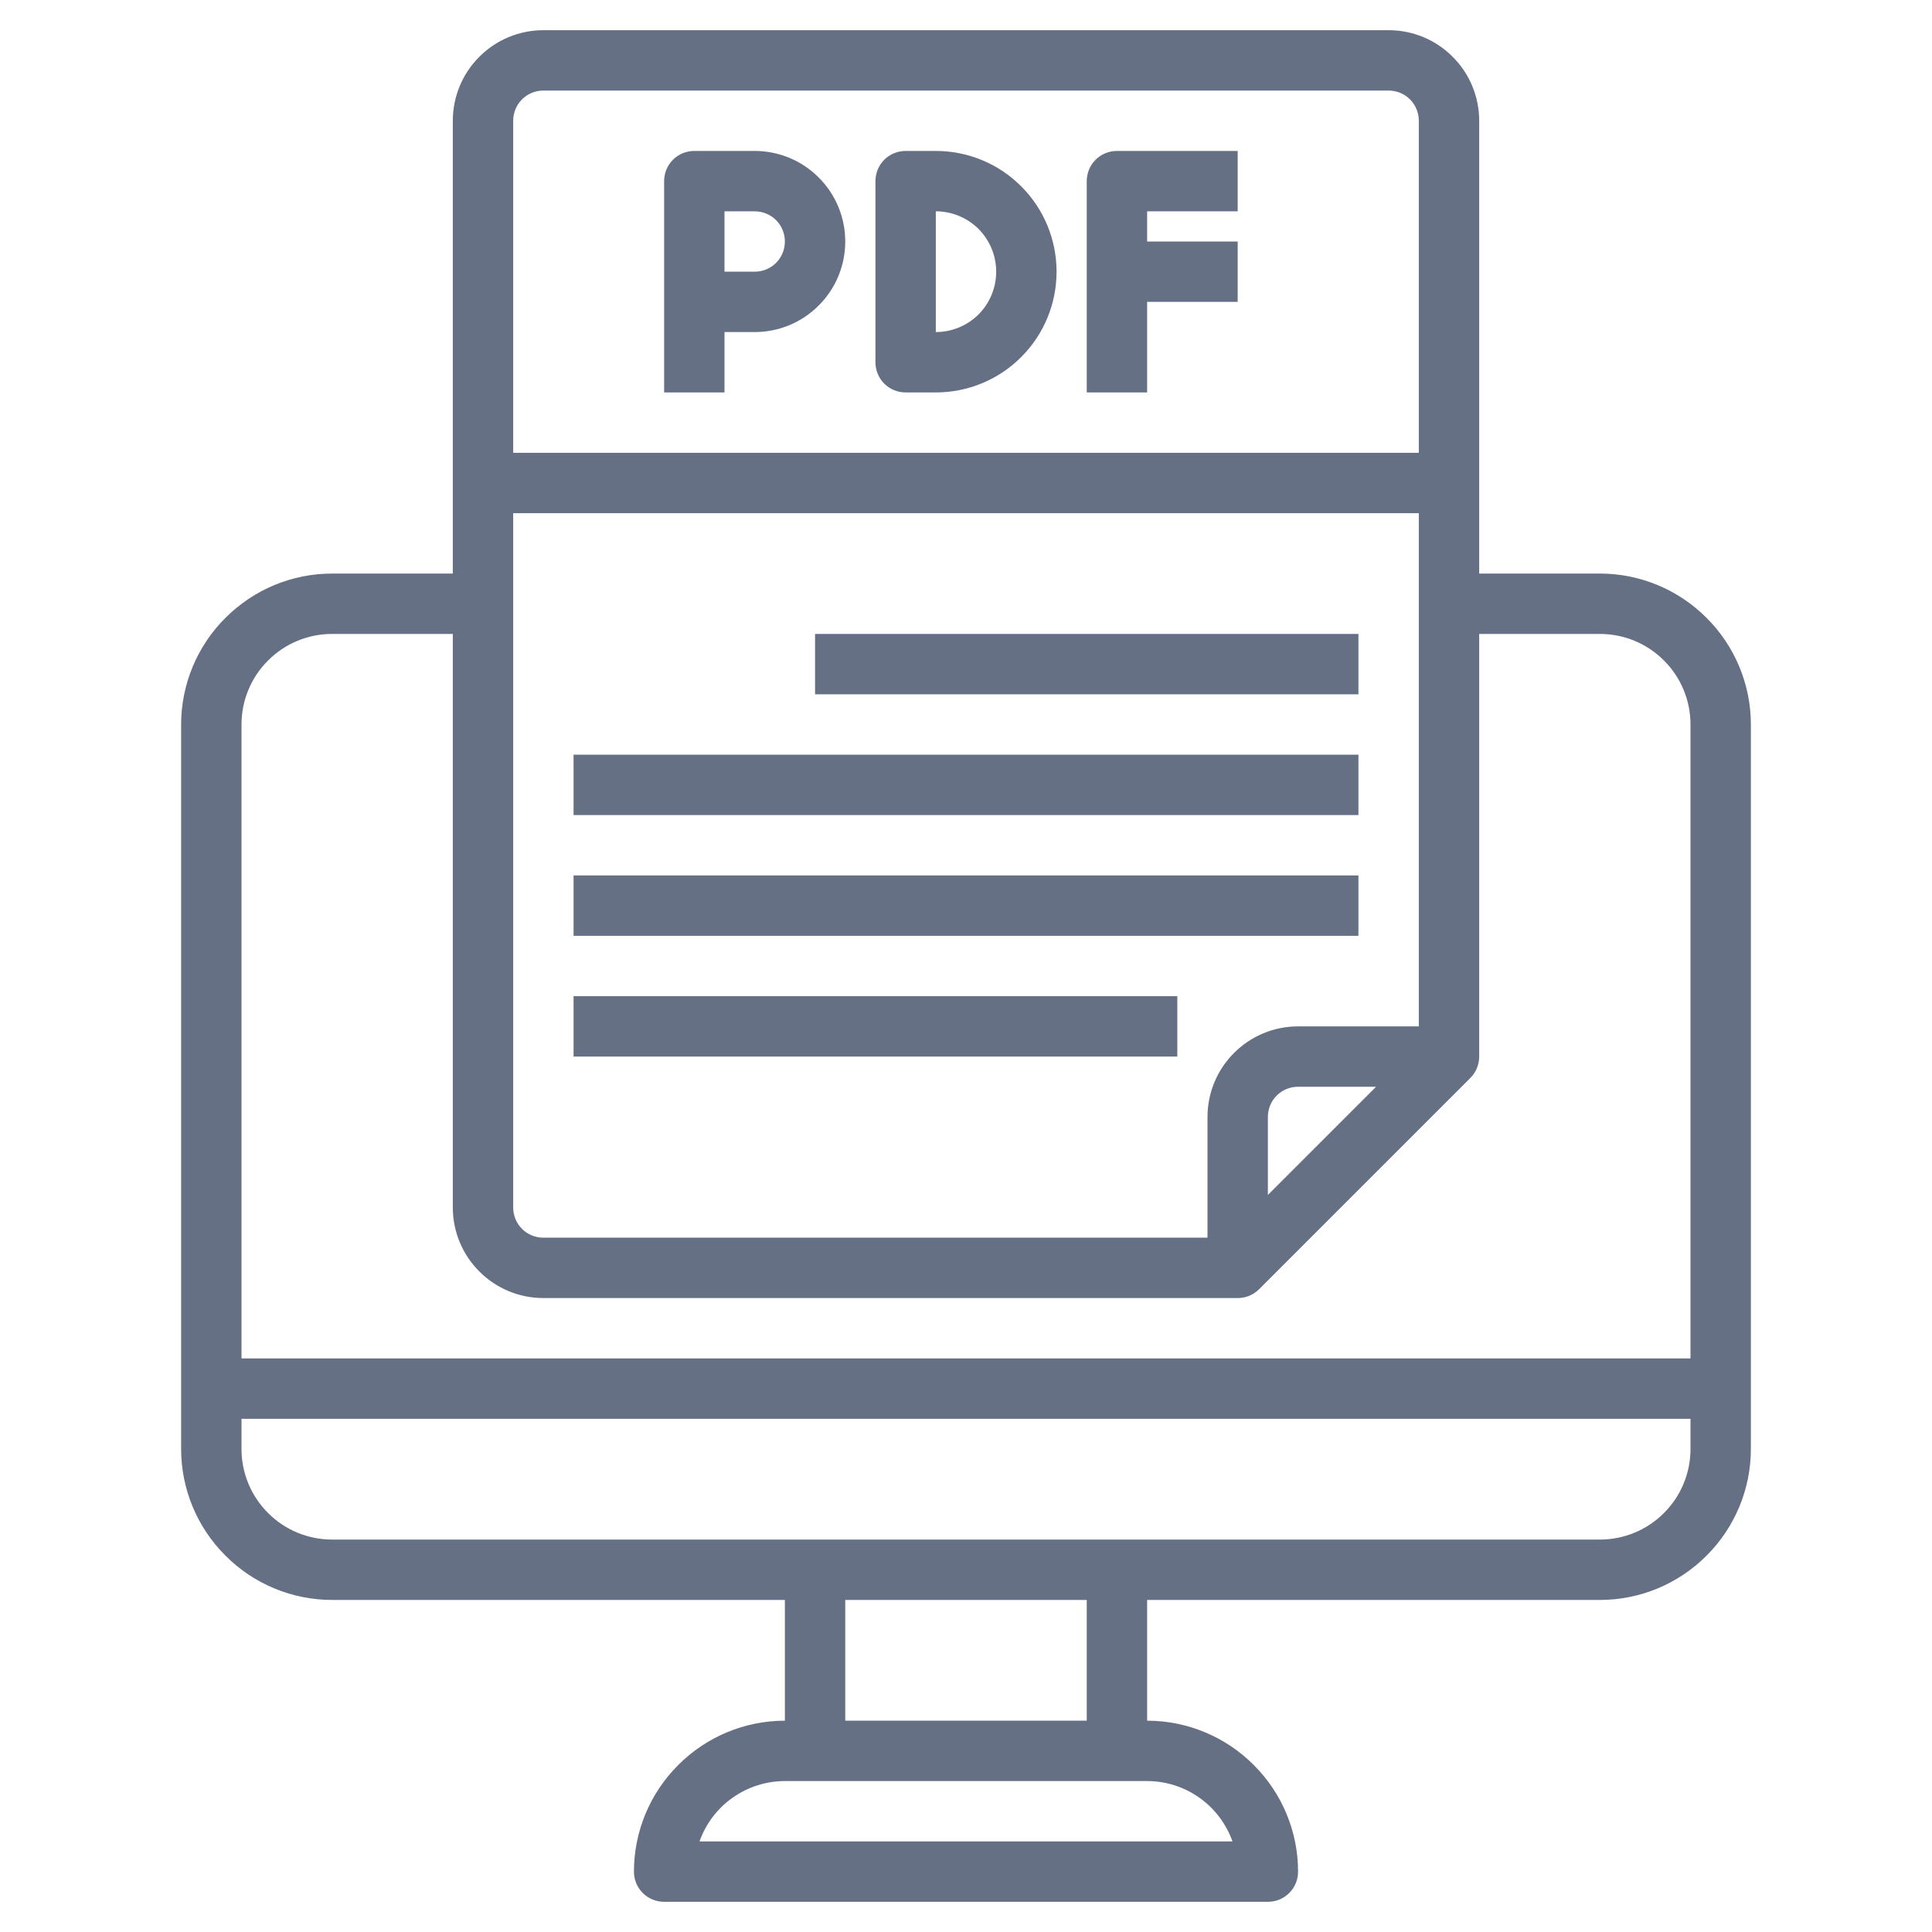
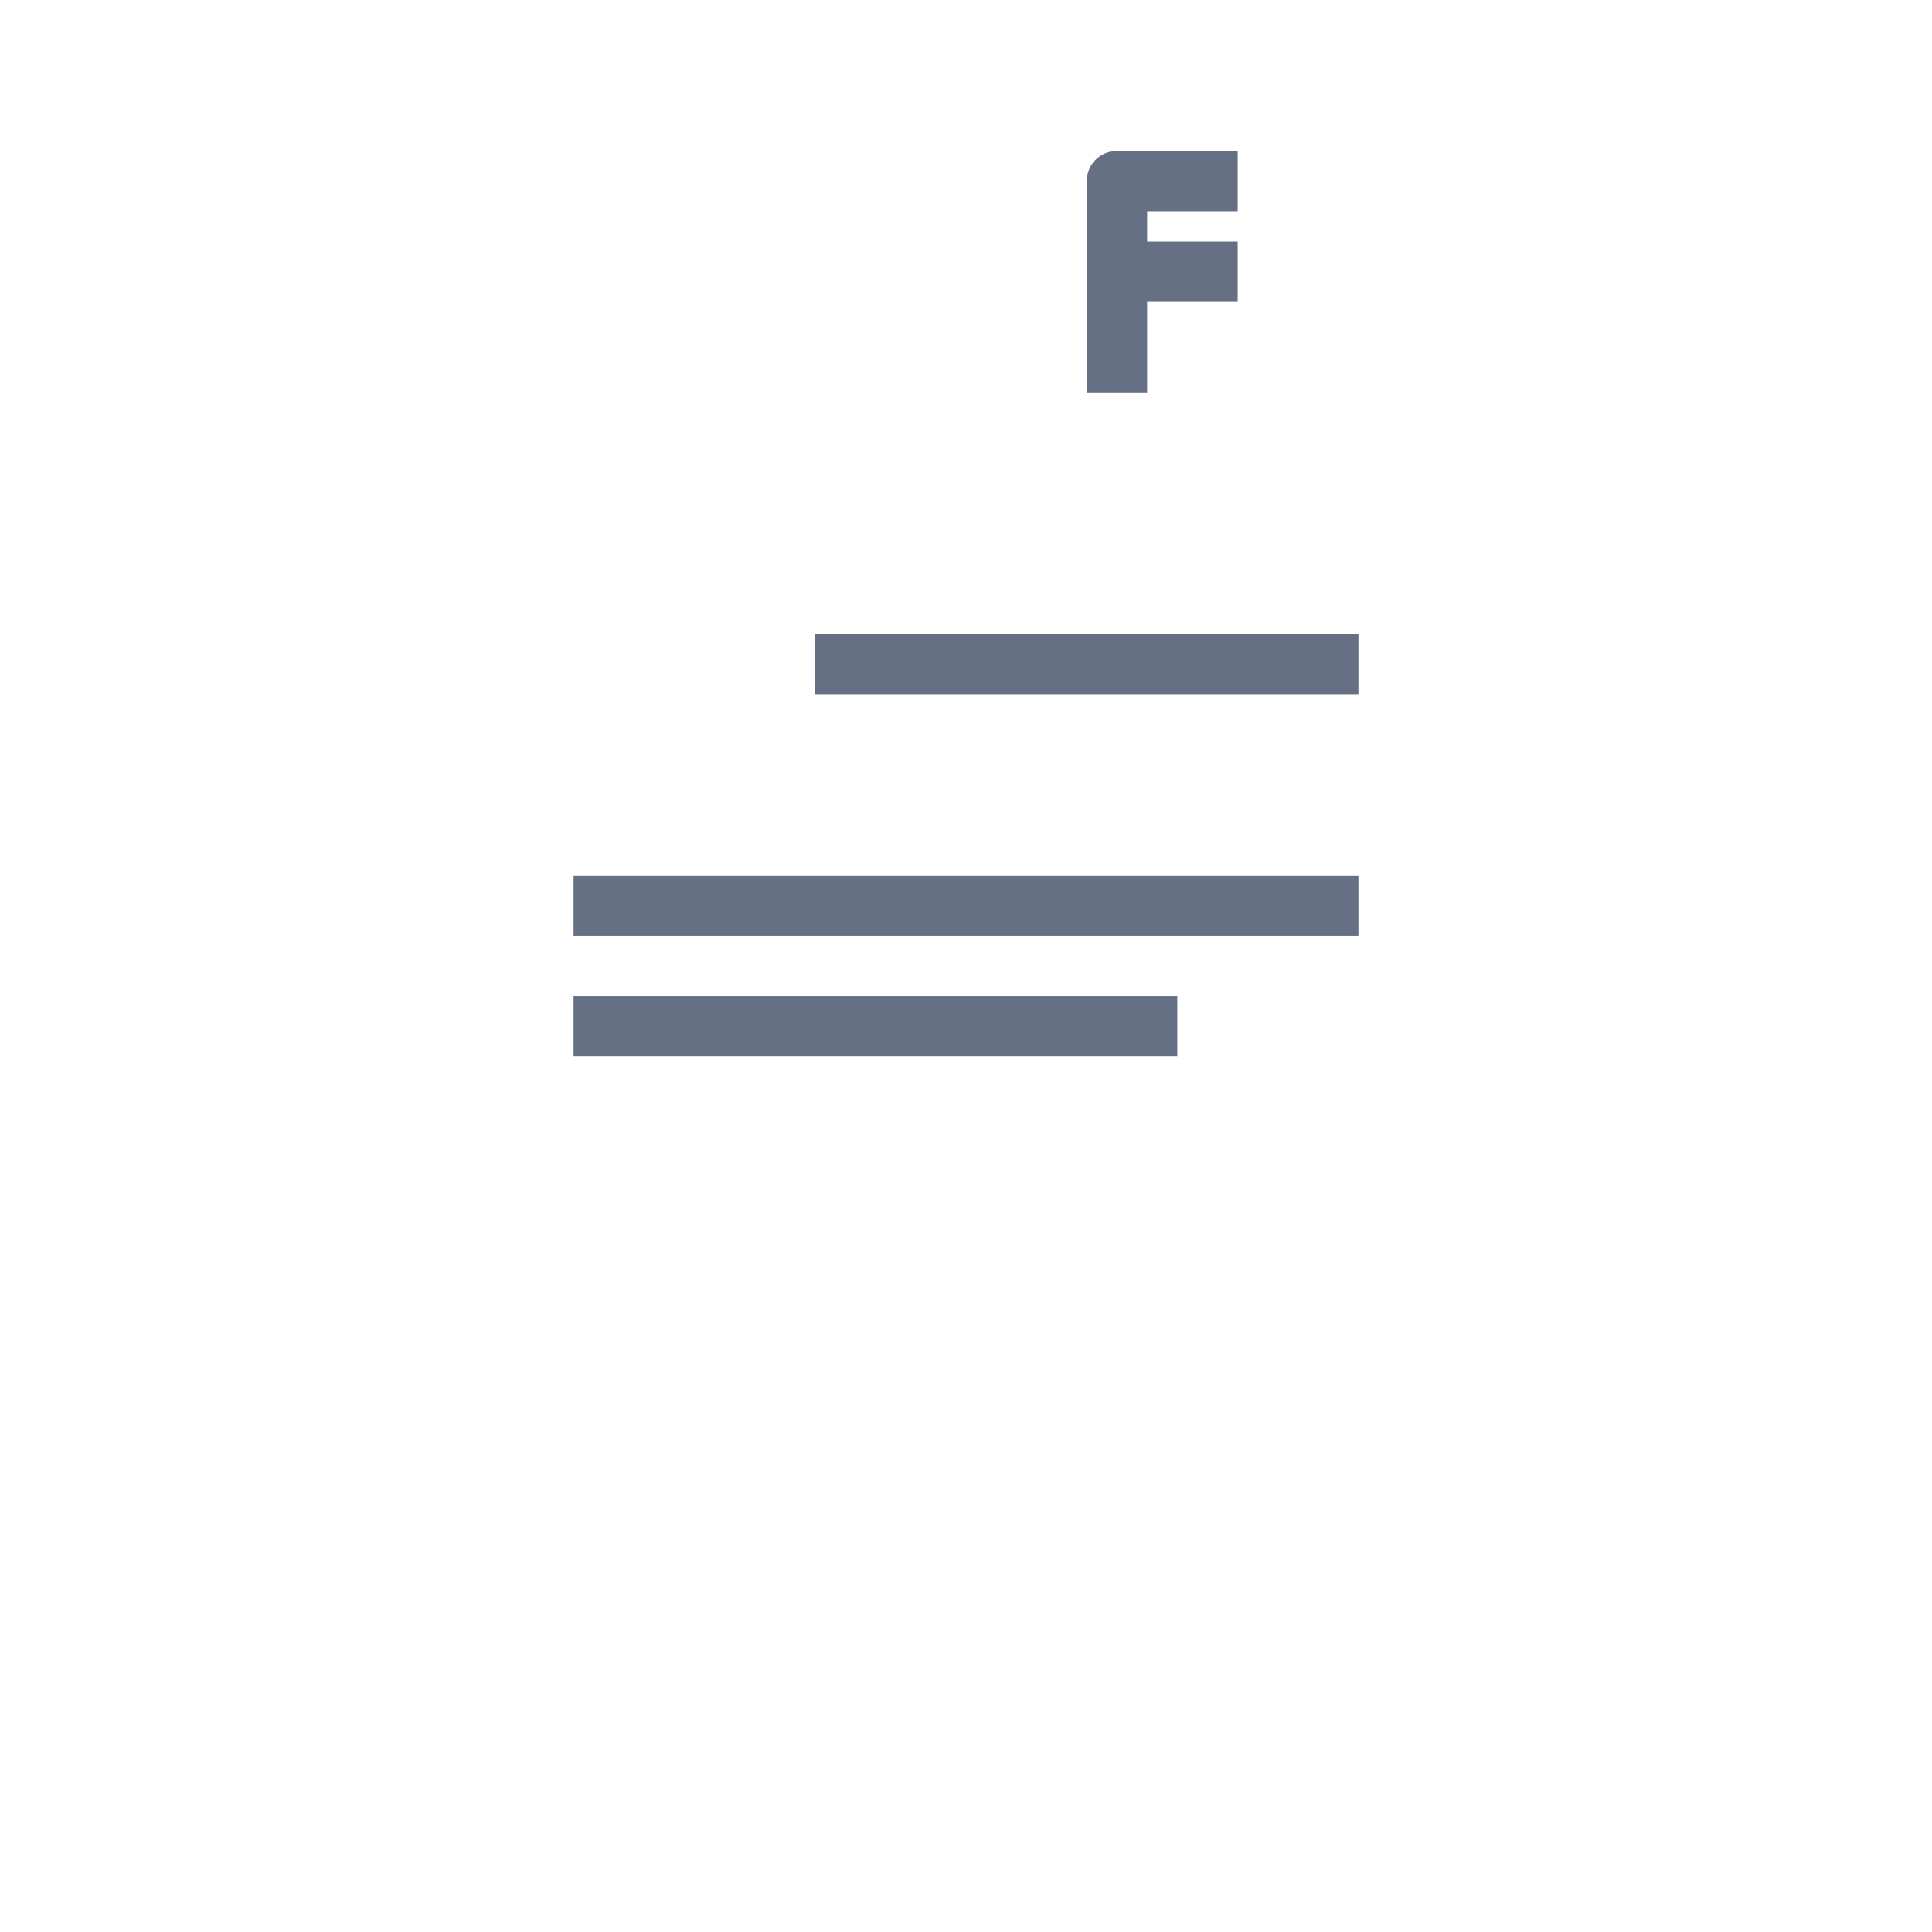
<svg xmlns="http://www.w3.org/2000/svg" width="16" height="16" viewBox="0 0 16 16" fill="none">
-   <path d="M13.25 4.75H12.25V1C12.25 0.801 12.171 0.61 12.03 0.47C11.89 0.329 11.699 0.25 11.5 0.25H4.5C4.301 0.25 4.11 0.329 3.97 0.47C3.829 0.61 3.75 0.801 3.75 1V4.75H2.75C2.419 4.75 2.101 4.882 1.867 5.117C1.632 5.351 1.5 5.669 1.5 6V12C1.5 12.331 1.632 12.649 1.867 12.883C2.101 13.118 2.419 13.25 2.75 13.25H6.5V14.25C6.169 14.25 5.851 14.382 5.617 14.617C5.382 14.851 5.25 15.169 5.25 15.5C5.25 15.566 5.276 15.63 5.323 15.677C5.37 15.724 5.434 15.75 5.5 15.75H10.5C10.566 15.75 10.63 15.724 10.677 15.677C10.724 15.63 10.75 15.566 10.75 15.5C10.75 15.169 10.618 14.851 10.383 14.617C10.149 14.382 9.831 14.25 9.5 14.25V13.25H13.25C13.581 13.25 13.899 13.118 14.133 12.883C14.368 12.649 14.5 12.331 14.5 12V6C14.5 5.669 14.368 5.351 14.133 5.117C13.899 4.882 13.581 4.75 13.25 4.75ZM11.75 8.5H10.75C10.551 8.5 10.36 8.579 10.22 8.72C10.079 8.86 10 9.051 10 9.25V10.25H4.5C4.434 10.25 4.37 10.224 4.323 10.177C4.276 10.13 4.25 10.066 4.25 10V4.25H11.75V8.5ZM11.396 9L10.5 9.896V9.25C10.5 9.184 10.526 9.12 10.573 9.073C10.62 9.026 10.684 9 10.75 9H11.396ZM4.5 0.75H11.5C11.566 0.75 11.63 0.776 11.677 0.823C11.724 0.87 11.75 0.934 11.75 1V3.75H4.25V1C4.25 0.934 4.276 0.87 4.323 0.823C4.37 0.776 4.434 0.75 4.5 0.75ZM2.75 5.25H3.75V10C3.75 10.199 3.829 10.39 3.97 10.53C4.11 10.671 4.301 10.75 4.5 10.75H10.25C10.316 10.75 10.38 10.724 10.427 10.677L12.177 8.927C12.224 8.88 12.25 8.816 12.25 8.75V5.25H13.25C13.449 5.25 13.64 5.329 13.78 5.47C13.921 5.61 14 5.801 14 6V11.25H2V6C2 5.801 2.079 5.61 2.22 5.47C2.36 5.329 2.551 5.25 2.75 5.25ZM10.207 15.25H5.793C5.845 15.104 5.94 14.977 6.067 14.888C6.194 14.798 6.345 14.75 6.5 14.75H9.5C9.655 14.75 9.806 14.798 9.933 14.888C10.059 14.977 10.155 15.104 10.207 15.25ZM9 14.25H7V13.25H9V14.25ZM13.25 12.75H2.75C2.551 12.75 2.36 12.671 2.22 12.53C2.079 12.39 2 12.199 2 12V11.75H14V12C14 12.199 13.921 12.39 13.78 12.53C13.64 12.671 13.449 12.75 13.25 12.75Z" fill="#667085" />
-   <path d="M6 2.75H6.25C6.449 2.75 6.64 2.671 6.78 2.53C6.921 2.39 7 2.199 7 2C7 1.801 6.921 1.61 6.78 1.47C6.64 1.329 6.449 1.25 6.25 1.25H5.75C5.684 1.25 5.62 1.276 5.573 1.323C5.526 1.37 5.5 1.434 5.5 1.5V3.25H6V2.75ZM6 1.75H6.25C6.316 1.75 6.38 1.776 6.427 1.823C6.474 1.87 6.5 1.934 6.5 2C6.5 2.066 6.474 2.13 6.427 2.177C6.38 2.224 6.316 2.25 6.25 2.25H6V1.75Z" fill="#667085" />
-   <path d="M7.5 3.25H7.75C8.015 3.25 8.27 3.145 8.457 2.957C8.645 2.77 8.75 2.515 8.75 2.25C8.75 1.985 8.645 1.73 8.457 1.543C8.27 1.355 8.015 1.25 7.75 1.25H7.5C7.434 1.25 7.37 1.276 7.323 1.323C7.276 1.37 7.25 1.434 7.25 1.5V3C7.25 3.066 7.276 3.13 7.323 3.177C7.37 3.224 7.434 3.25 7.5 3.25ZM7.75 1.75C7.883 1.75 8.01 1.803 8.104 1.896C8.197 1.99 8.25 2.117 8.25 2.25C8.25 2.383 8.197 2.51 8.104 2.604C8.01 2.697 7.883 2.75 7.75 2.75V1.75Z" fill="#667085" />
  <path d="M9.5 2.5H10.25V2H9.5V1.75H10.25V1.25H9.25C9.184 1.25 9.12 1.276 9.073 1.323C9.026 1.37 9 1.434 9 1.5V3.25H9.5V2.5Z" fill="#667085" />
  <path d="M6.75 5.25H11.25V5.75H6.75V5.25Z" fill="#667085" />
-   <path d="M4.75 6.25H11.25V6.75H4.75V6.25Z" fill="#667085" />
-   <path d="M4.75 7.25H11.25V7.75H4.75V7.25Z" fill="#667085" />
+   <path d="M4.75 7.25H11.25V7.75H4.75Z" fill="#667085" />
  <path d="M4.75 8.25H9.75V8.75H4.75V8.25Z" fill="#667085" />
</svg>